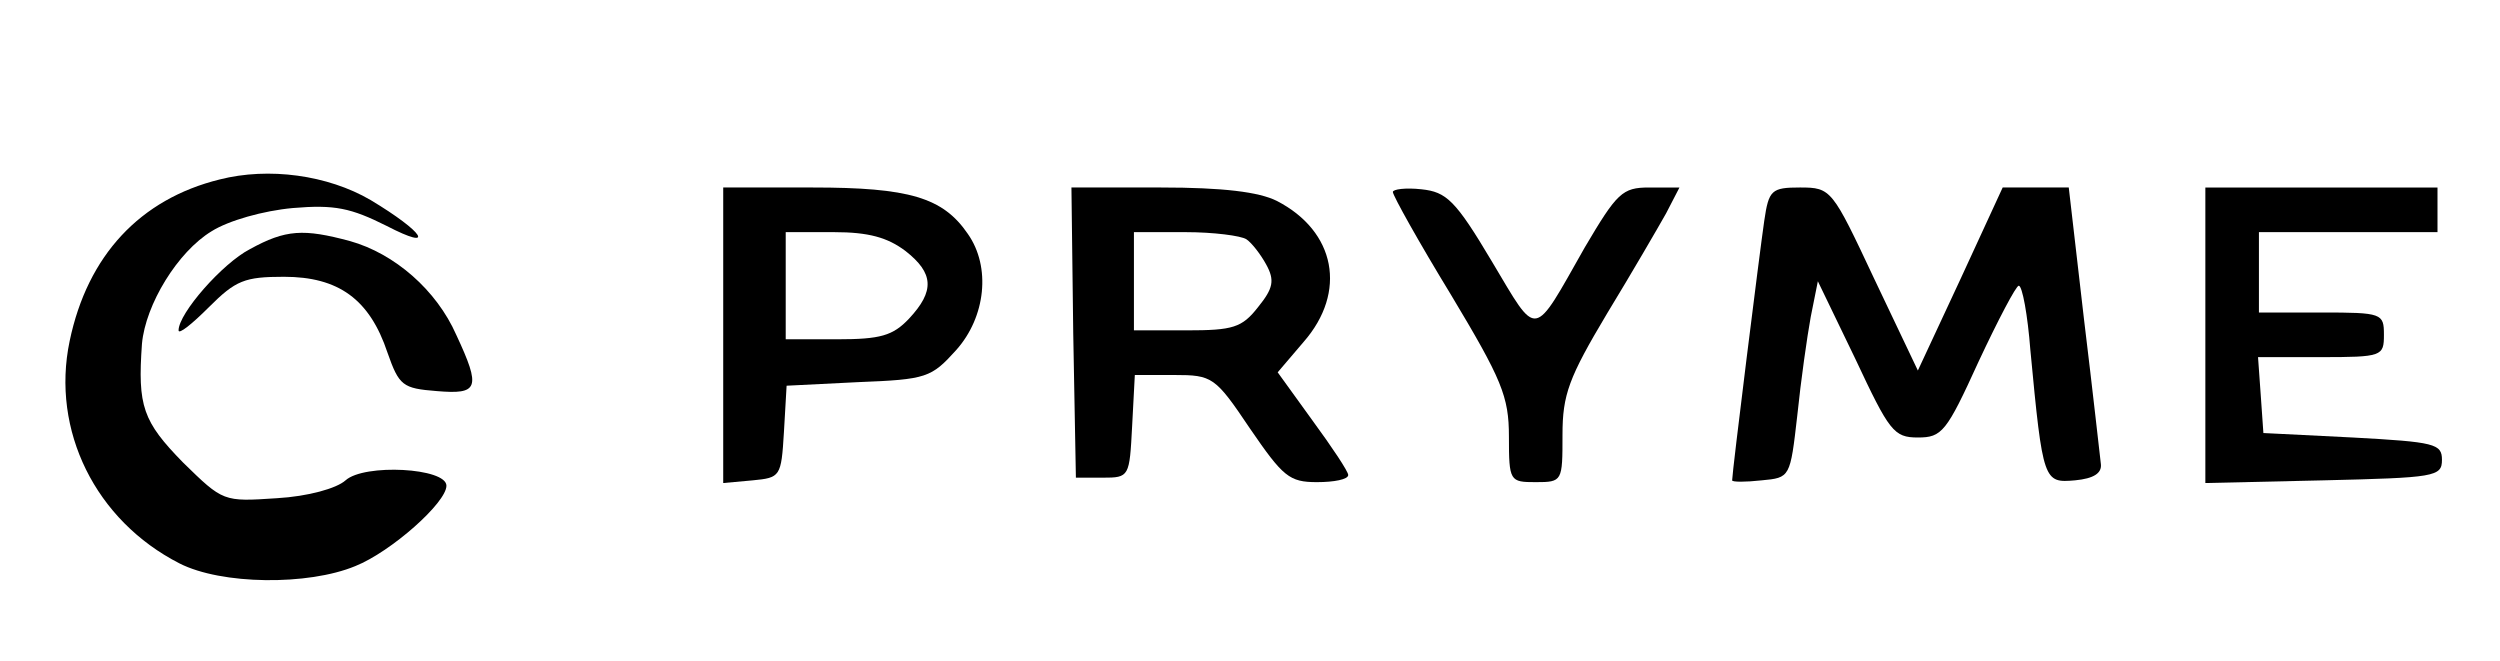
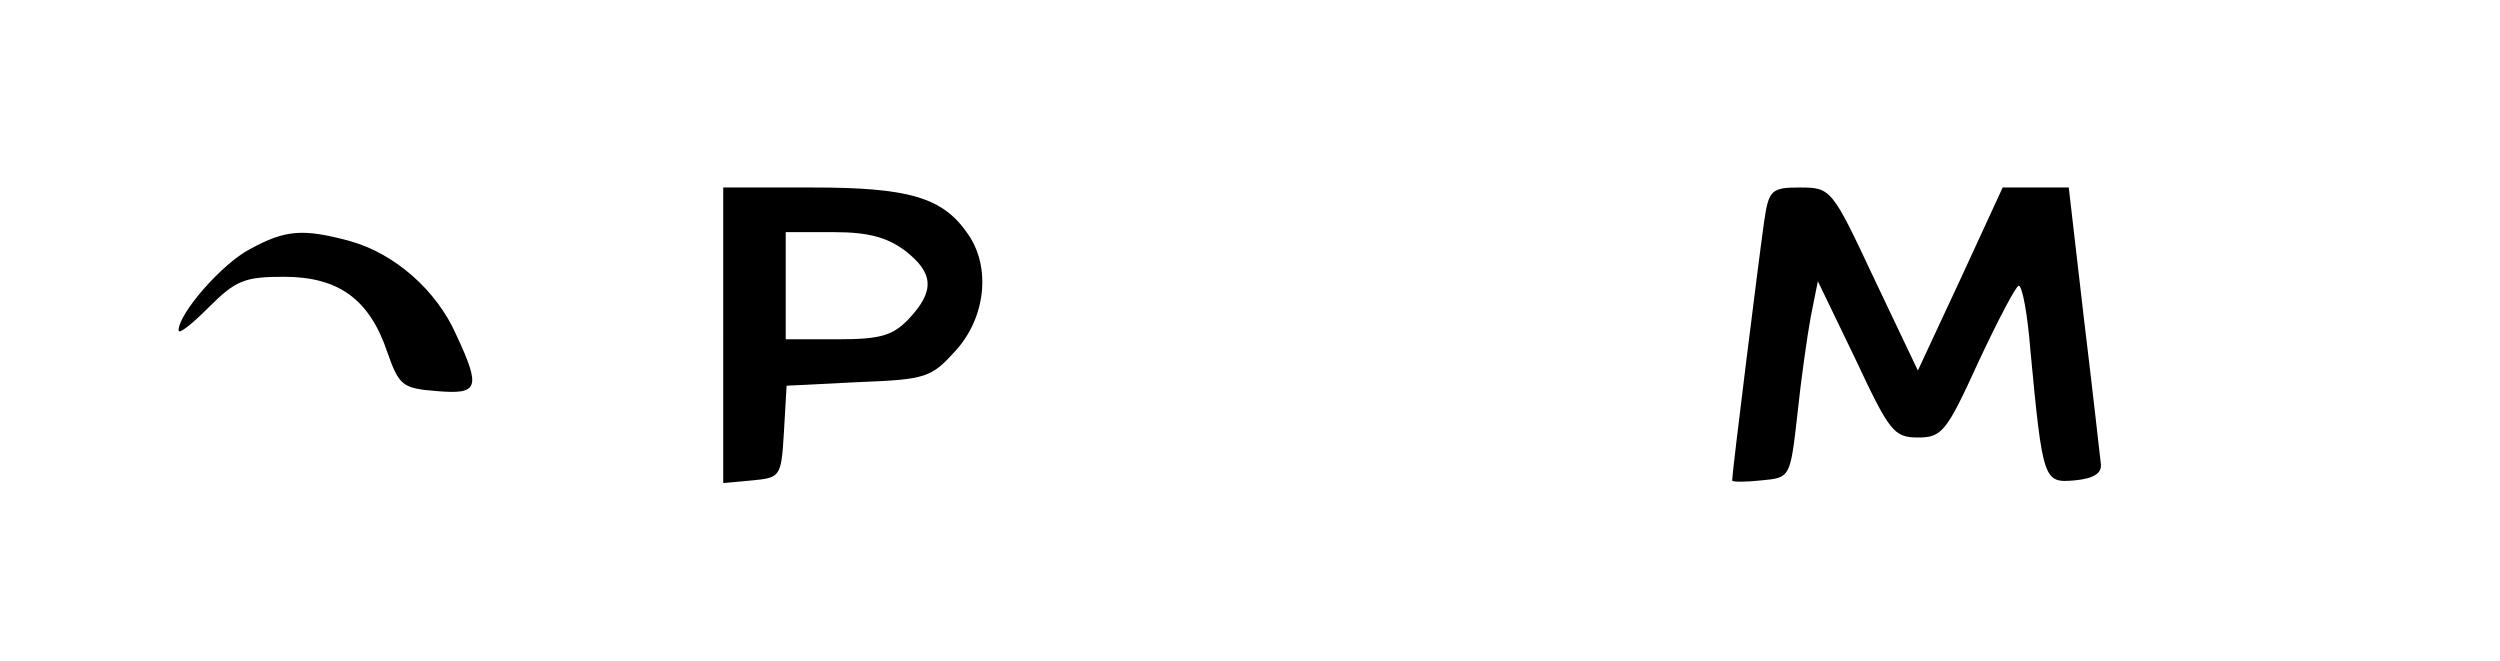
<svg xmlns="http://www.w3.org/2000/svg" version="1.0" width="280pt" height="74pt" viewBox="0 0 280 74" preserveAspectRatio="xMidYMid meet">
  <g transform="translate(0,74) scale(0.1,-0.1)" fill="#000000" stroke="none">
-     <path d="M246 539 c-89 -22 -148 -85 -168 -181 -21 -100 29 -201 123 -249 47 -24 144 -25 197 -3 40 16 102 71 102 90 0 20 -92 25 -113 6 -10 -9 -42 -18 -77 -20 -60 -4 -60 -4 -105 40 -45 46 -51 63 -46 133 4 44 40 103 78 126 19 12 58 23 91 26 47 4 65 0 105 -20 56 -29 42 -7 -18 29 -48 28 -114 37 -169 23z" />
    <path d="M810 364 l0 -165 33 3 c31 3 32 4 35 54 l3 52 80 4 c77 3 82 5 110 36 33 37 39 93 13 130 -28 41 -66 52 -174 52 l-100 0 0 -166z m204 95 c32 -25 33 -45 4 -76 -18 -19 -32 -23 -80 -23 l-58 0 0 60 0 60 54 0 c39 0 60 -6 80 -21z" />
-     <path d="M1202 368 l3 -163 30 0 c30 0 30 1 33 58 l3 57 44 0 c43 0 46 -2 85 -60 37 -54 44 -60 75 -60 19 0 35 3 35 8 0 4 -18 31 -40 61 l-39 54 29 34 c49 56 36 124 -30 158 -20 10 -60 15 -130 15 l-100 0 2 -162z m194 104 c6 -4 16 -17 22 -28 10 -18 8 -27 -9 -48 -18 -23 -28 -26 -80 -26 l-59 0 0 55 0 55 58 0 c31 0 62 -4 68 -8z" />
-     <path d="M1560 525 c0 -4 29 -56 65 -115 57 -95 65 -114 65 -159 0 -50 1 -51 30 -51 30 0 30 1 30 53 0 45 7 64 50 136 28 46 57 96 66 112 l15 29 -34 0 c-30 0 -36 -6 -72 -67 -59 -104 -52 -103 -104 -16 -41 69 -51 78 -79 81 -18 2 -32 0 -32 -3z" />
    <path d="M1976 493 c-5 -34 -36 -282 -36 -291 0 -2 15 -2 33 0 32 3 32 3 40 73 4 39 11 88 15 110 l8 40 42 -87 c38 -81 43 -88 70 -88 27 0 32 6 68 85 22 47 42 85 45 85 4 0 10 -33 13 -72 14 -148 15 -149 50 -146 21 2 30 8 29 18 -1 8 -9 81 -19 163 l-17 147 -37 0 -37 0 -47 -102 -48 -103 -49 103 c-47 100 -48 102 -83 102 -32 0 -35 -3 -40 -37z" />
-     <path d="M2470 365 l0 -166 132 3 c125 3 133 4 133 23 0 18 -8 20 -100 25 l-100 5 -3 43 -3 42 70 0 c69 0 71 1 71 25 0 24 -2 25 -70 25 l-70 0 0 45 0 45 100 0 100 0 0 25 0 25 -130 0 -130 0 0 -165z" />
    <path d="M280 461 c-31 -16 -80 -72 -80 -91 0 -5 15 7 34 26 30 30 40 34 84 34 61 0 96 -25 116 -85 13 -37 17 -40 55 -43 47 -4 50 3 22 63 -22 50 -69 91 -119 105 -52 14 -72 13 -112 -9z" />
  </g>
</svg>